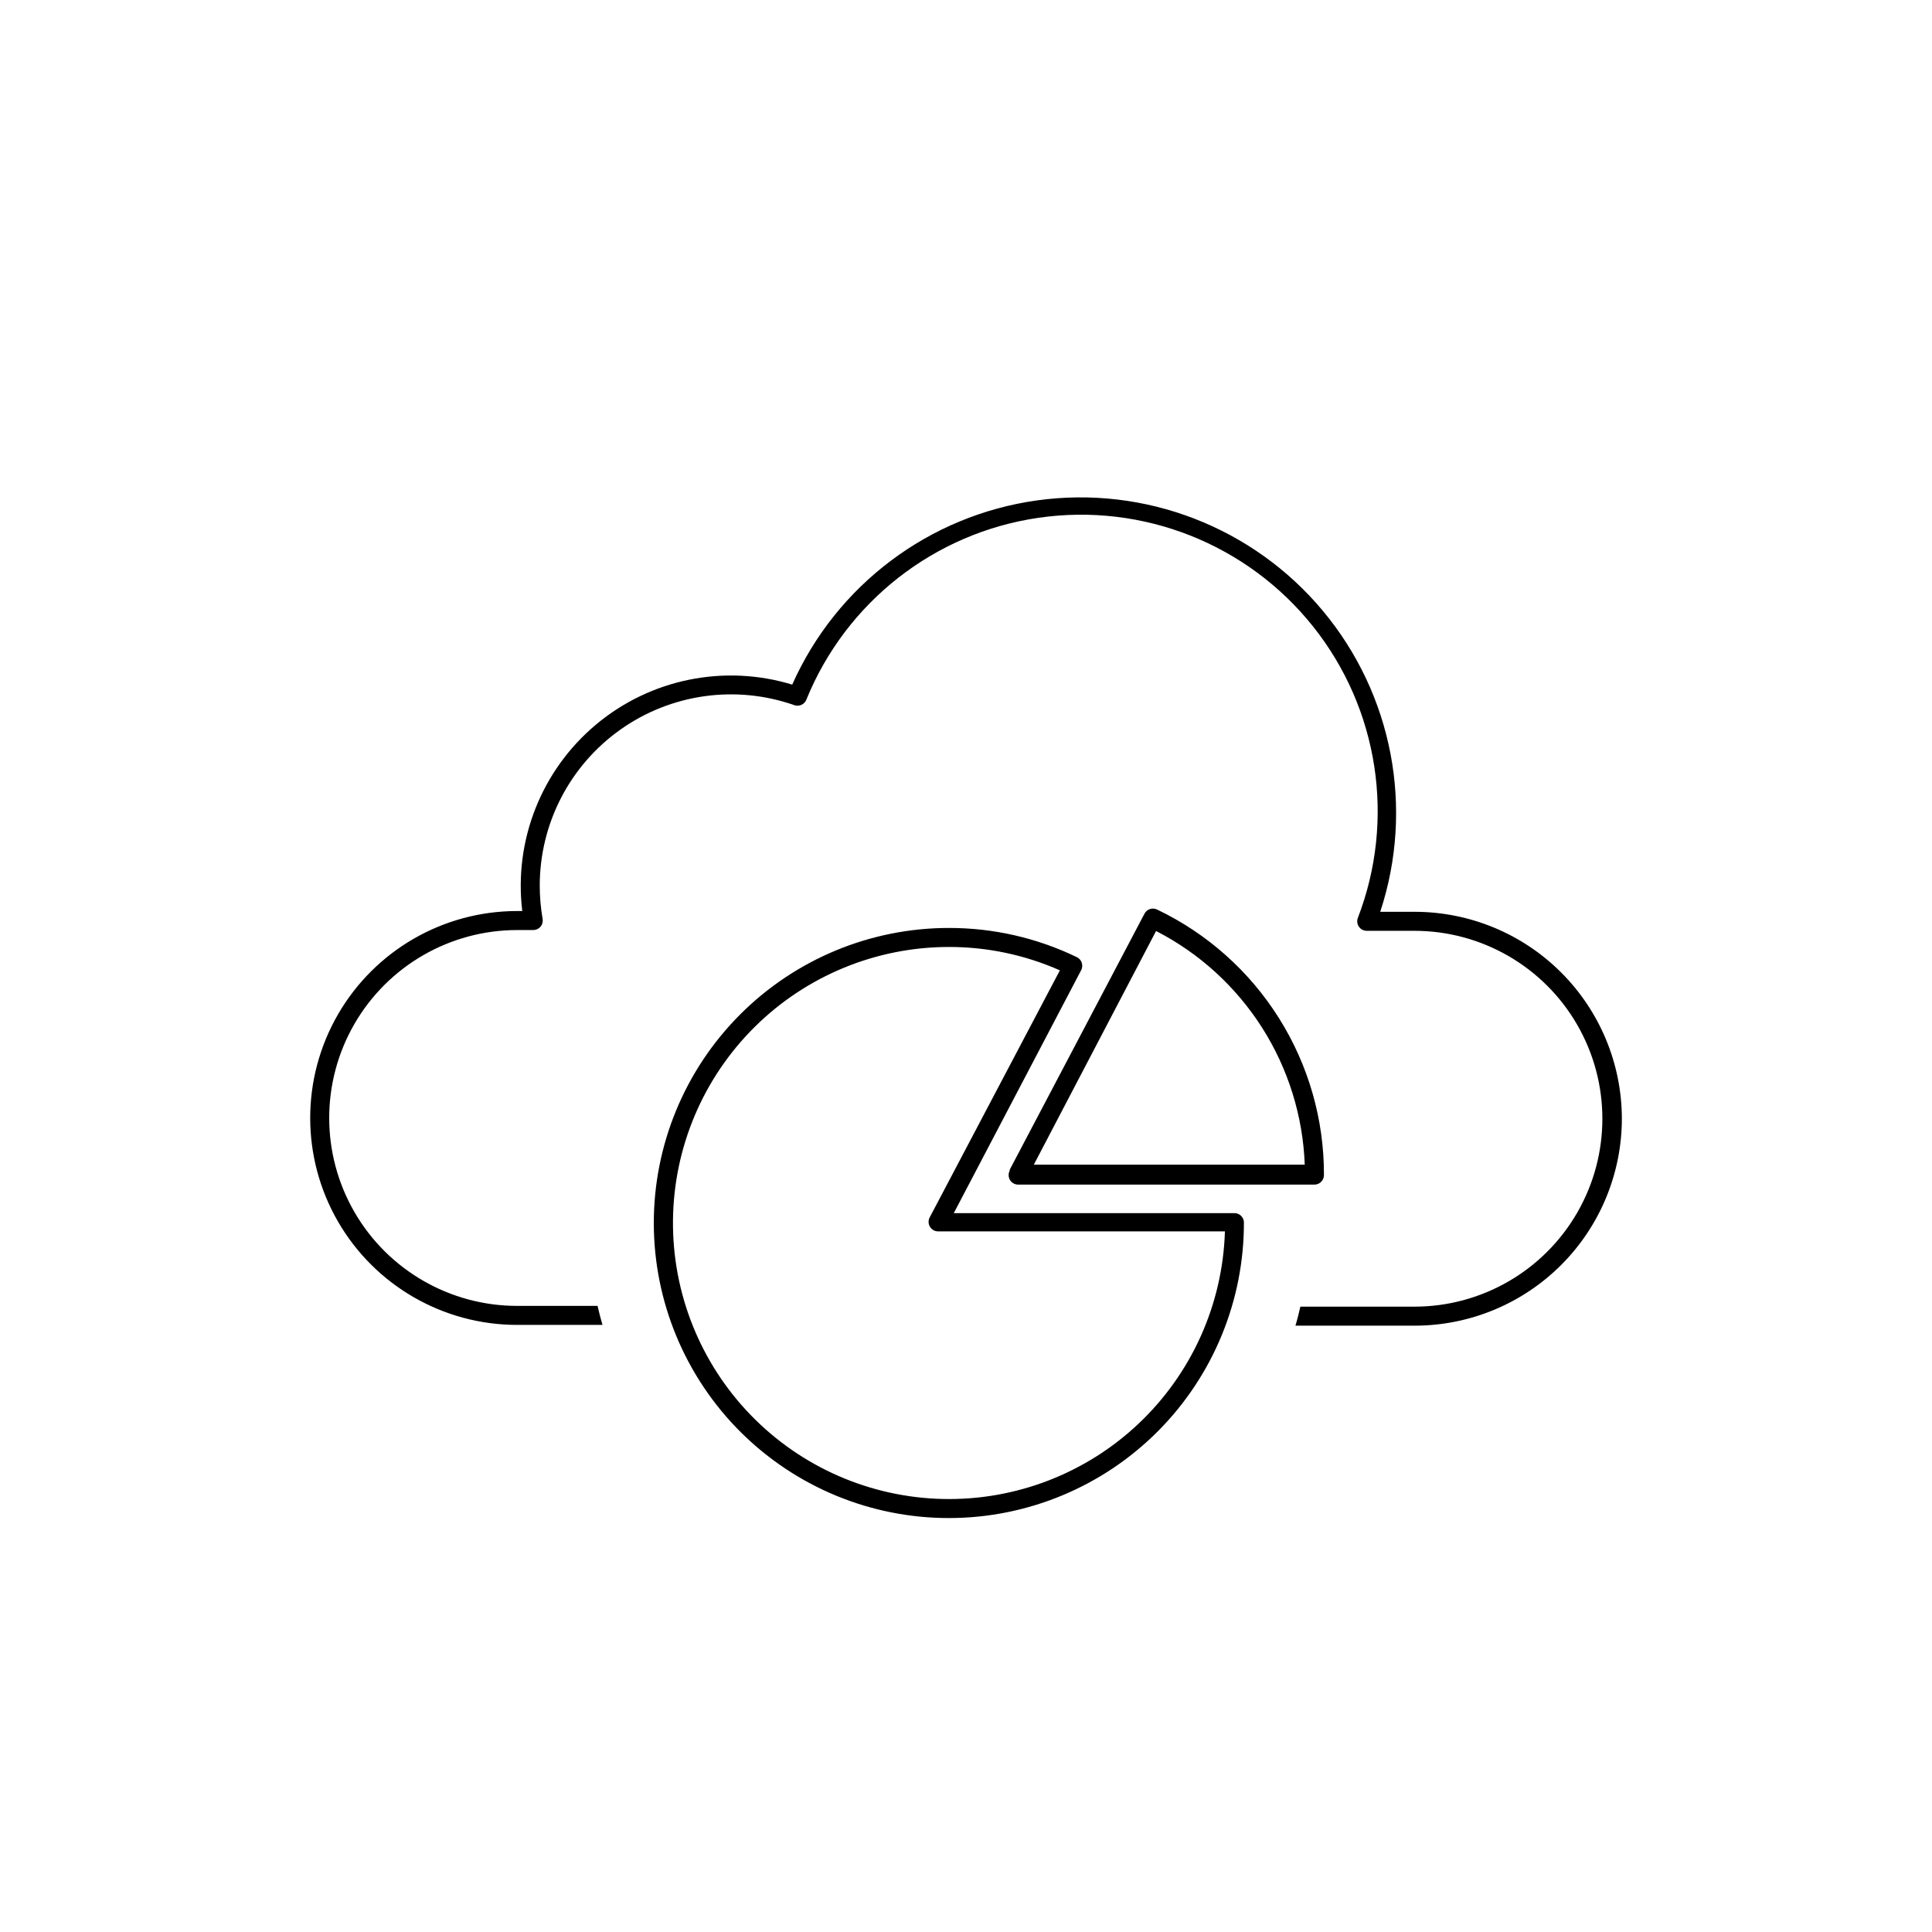
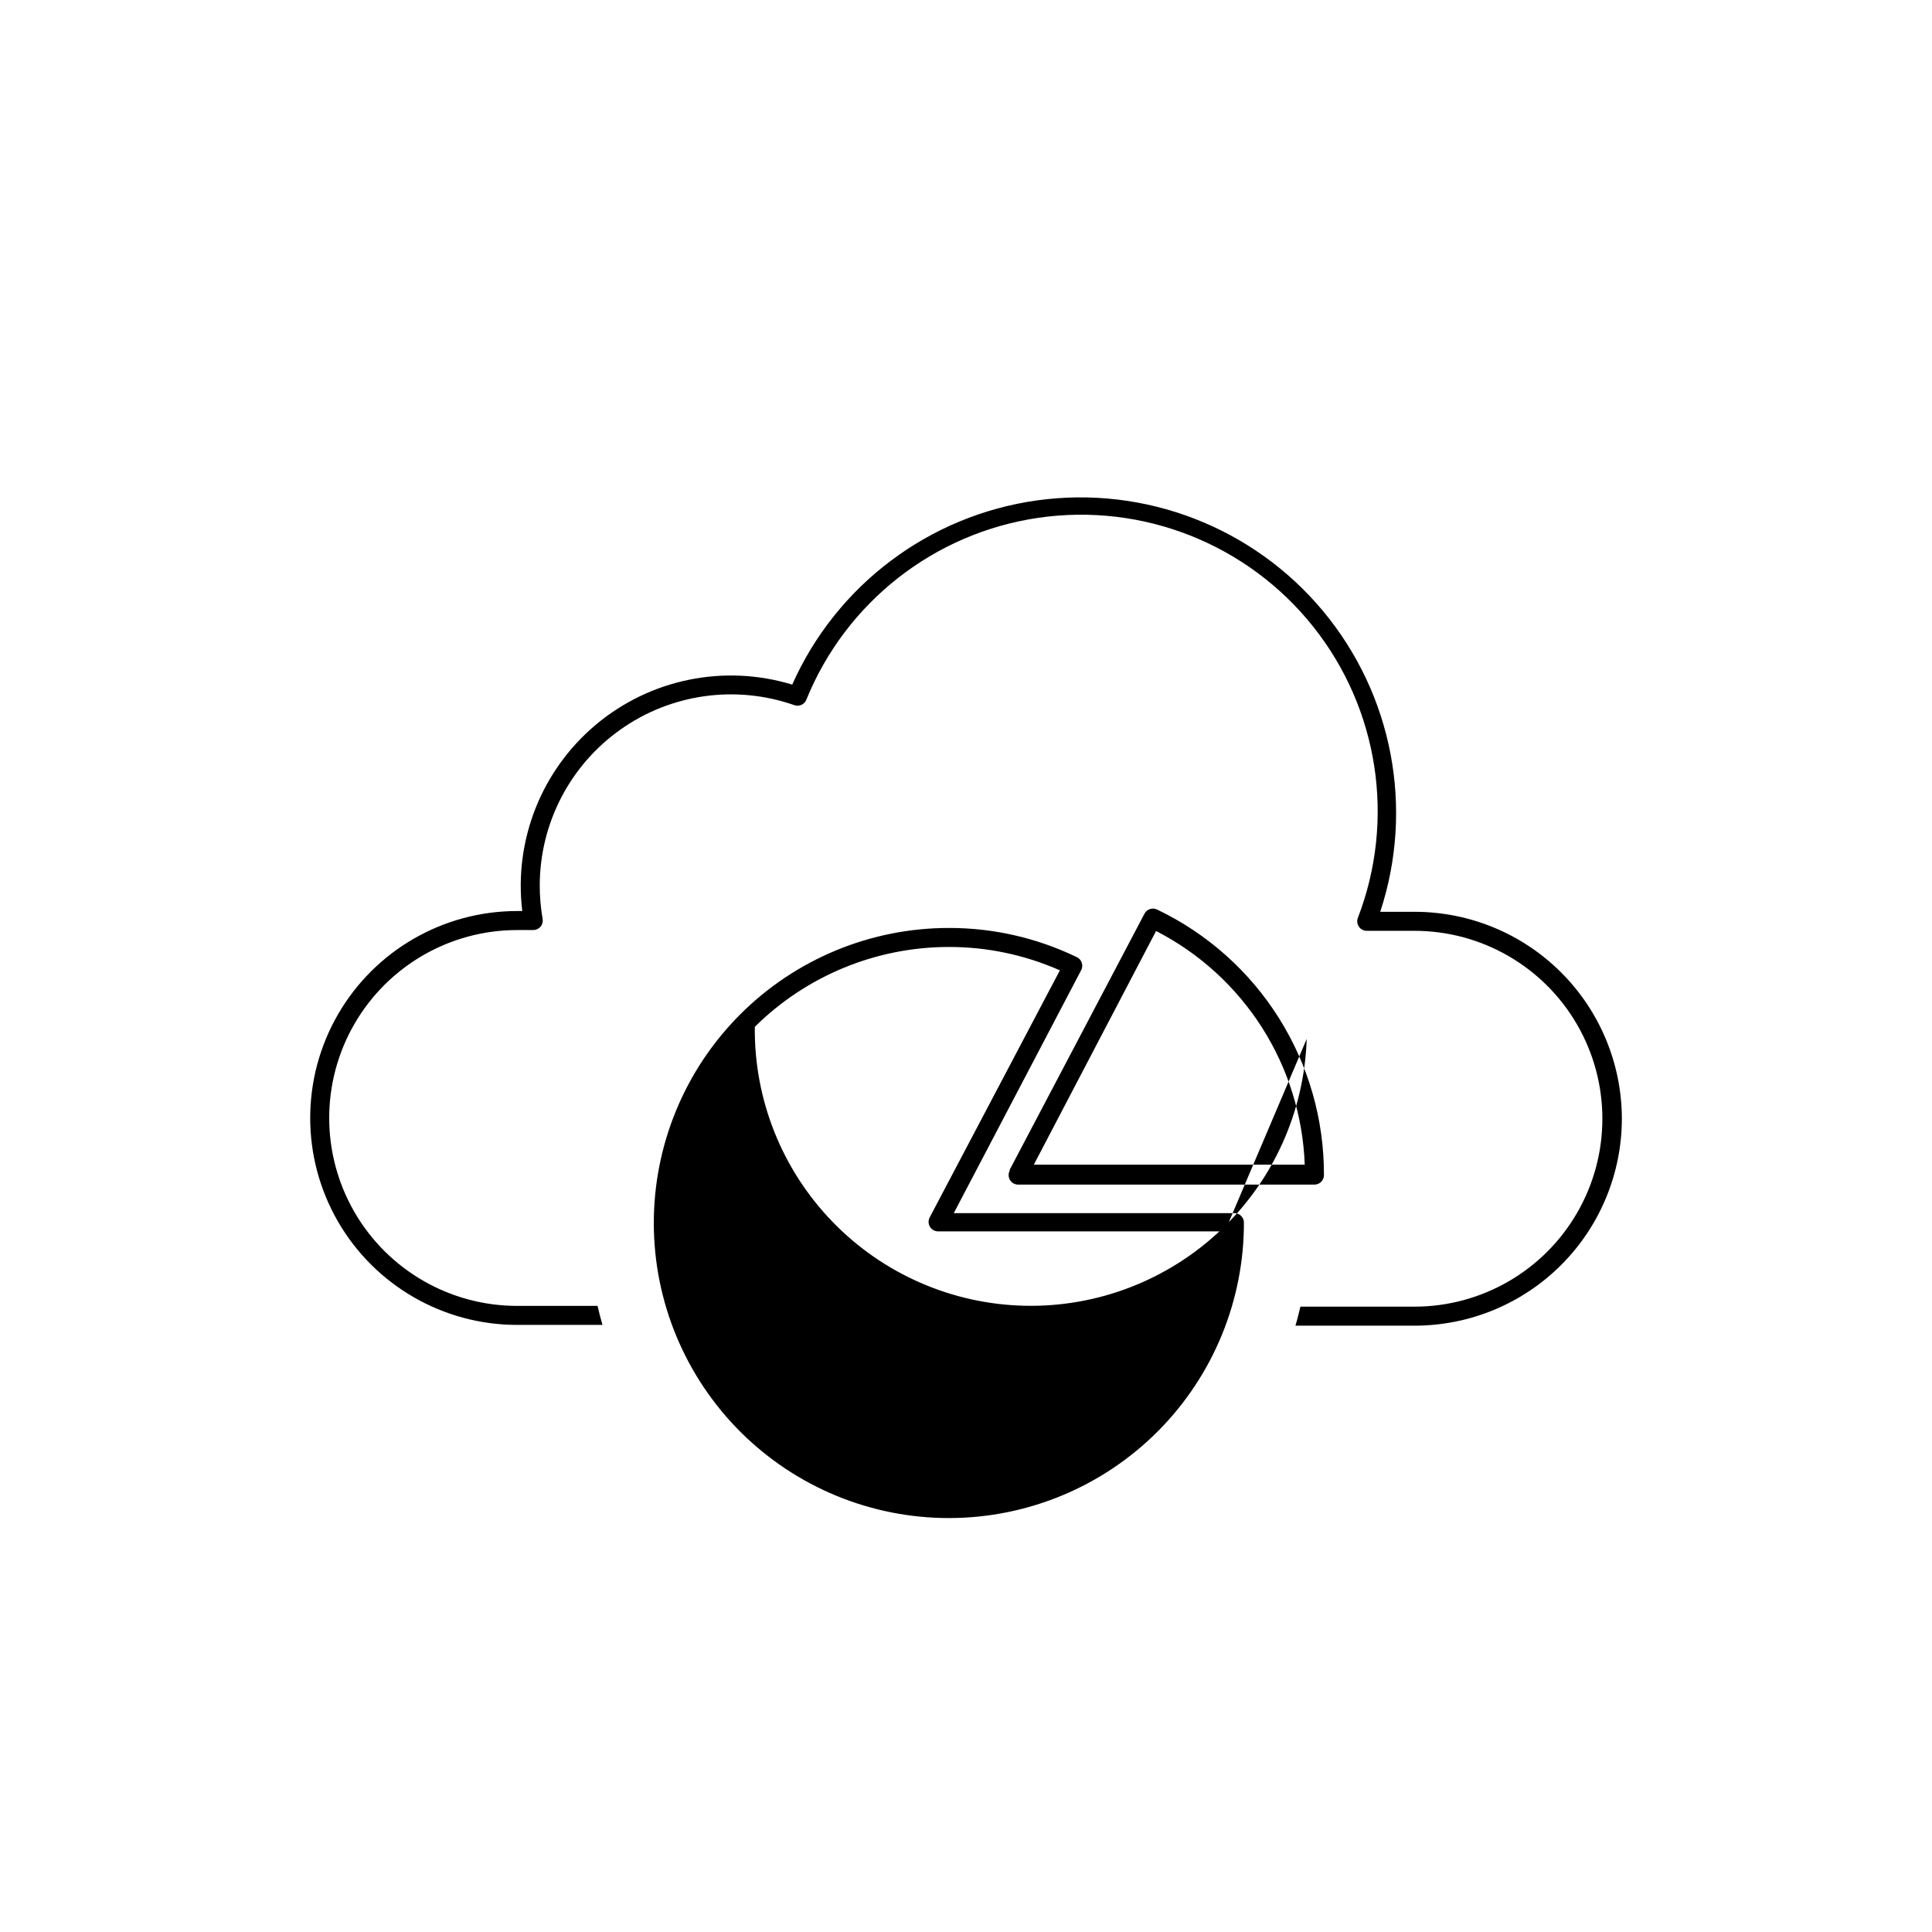
<svg xmlns="http://www.w3.org/2000/svg" fill="#000000" width="800px" height="800px" version="1.1" viewBox="144 144 512 512">
-   <path d="m573.81 440.3c0.027 14.57-5.738 28.559-16.031 38.875-10.289 10.32-24.262 16.125-38.832 16.141h-31.641c0.504-1.664 0.906-3.324 1.309-5.039h30.23c17.793 0 34.234-9.492 43.129-24.902 8.895-15.406 8.895-34.391 0-49.801-8.895-15.406-25.336-24.898-43.129-24.898h-12.645c-0.824-0.004-1.59-0.402-2.062-1.074s-0.586-1.531-0.309-2.305c10.055-26.047 5.535-55.473-11.871-77.301-17.41-21.832-45.094-32.785-72.727-28.781-27.629 4.008-51.062 22.371-61.555 48.246-0.516 1.242-1.91 1.863-3.176 1.41-15.504-5.438-32.68-3.023-46.082 6.477-13.406 9.5-21.371 24.906-21.379 41.336 0 2.953 0.25 5.906 0.758 8.816 0.133 0.734-0.062 1.488-0.539 2.062-0.477 0.574-1.184 0.906-1.93 0.91h-4.281c-17.793 0-34.234 9.492-43.133 24.902-8.895 15.406-8.895 34.391 0 49.801 8.898 15.406 25.34 24.898 43.133 24.898h21.312c0.402 1.715 0.805 3.375 1.309 5.039h-22.621c-19.594 0-37.699-10.453-47.496-27.418-9.793-16.969-9.793-37.875 0-54.84 9.797-16.969 27.902-27.422 47.496-27.422h1.359c-2.266-18.703 5.074-37.281 19.508-49.387 14.434-12.109 34.008-16.102 52.031-10.617 11.746-26.383 36.277-44.84 64.883-48.82 28.605-3.977 57.242 7.086 75.742 29.266 18.5 22.176 24.25 52.332 15.203 79.762h9.223c14.5 0.027 28.406 5.789 38.676 16.031 10.27 10.238 16.07 24.129 16.137 38.633zm-100.16 27.508c0.078 20.754-8.094 40.688-22.723 55.414-14.629 14.723-34.512 23.023-55.266 23.078-20.758 0.055-40.68-8.148-55.387-22.793-14.703-14.648-22.98-34.543-23.008-55.297-0.027-20.754 8.199-40.668 22.867-55.355 14.664-14.684 34.57-22.938 55.324-22.938 11.762-0.023 23.371 2.629 33.957 7.758 0.605 0.305 1.066 0.836 1.273 1.48 0.207 0.645 0.148 1.348-0.164 1.945l-33.758 64.387h74.363c1.316-0.004 2.414 1.008 2.519 2.32zm-5.039 2.519h-76.023c-0.879-0.008-1.688-0.469-2.141-1.219-0.449-0.75-0.48-1.684-0.078-2.461l34.512-65.496c-9.266-4.098-19.289-6.211-29.422-6.195-19.262 0.012-37.738 7.613-51.426 21.164s-21.48 31.949-21.684 51.207c-0.207 19.262 7.191 37.824 20.586 51.66 13.398 13.84 31.707 21.836 50.965 22.258 19.254 0.422 37.898-6.769 51.887-20.008 13.984-13.238 22.188-31.461 22.824-50.711zm-57.031-16.324 35.719-67.863c0.629-1.207 2.102-1.699 3.328-1.109 13.277 6.344 24.484 16.324 32.312 28.781 7.832 12.461 11.965 26.887 11.922 41.602 0 0.668-0.266 1.309-0.738 1.781-0.473 0.473-1.113 0.738-1.781 0.738h-78.543c-0.879-0.008-1.688-0.469-2.141-1.219-0.449-0.75-0.48-1.684-0.078-2.461zm6.398-1.359h71.793c-0.48-12.891-4.383-25.418-11.305-36.301-6.926-10.883-16.621-19.727-28.094-25.621z" />
+   <path d="m573.81 440.3c0.027 14.57-5.738 28.559-16.031 38.875-10.289 10.32-24.262 16.125-38.832 16.141h-31.641c0.504-1.664 0.906-3.324 1.309-5.039h30.23c17.793 0 34.234-9.492 43.129-24.902 8.895-15.406 8.895-34.391 0-49.801-8.895-15.406-25.336-24.898-43.129-24.898h-12.645c-0.824-0.004-1.59-0.402-2.062-1.074s-0.586-1.531-0.309-2.305c10.055-26.047 5.535-55.473-11.871-77.301-17.41-21.832-45.094-32.785-72.727-28.781-27.629 4.008-51.062 22.371-61.555 48.246-0.516 1.242-1.91 1.863-3.176 1.41-15.504-5.438-32.68-3.023-46.082 6.477-13.406 9.5-21.371 24.906-21.379 41.336 0 2.953 0.25 5.906 0.758 8.816 0.133 0.734-0.062 1.488-0.539 2.062-0.477 0.574-1.184 0.906-1.93 0.91h-4.281c-17.793 0-34.234 9.492-43.133 24.902-8.895 15.406-8.895 34.391 0 49.801 8.898 15.406 25.34 24.898 43.133 24.898h21.312c0.402 1.715 0.805 3.375 1.309 5.039h-22.621c-19.594 0-37.699-10.453-47.496-27.418-9.793-16.969-9.793-37.875 0-54.84 9.797-16.969 27.902-27.422 47.496-27.422h1.359c-2.266-18.703 5.074-37.281 19.508-49.387 14.434-12.109 34.008-16.102 52.031-10.617 11.746-26.383 36.277-44.84 64.883-48.82 28.605-3.977 57.242 7.086 75.742 29.266 18.5 22.176 24.25 52.332 15.203 79.762h9.223c14.5 0.027 28.406 5.789 38.676 16.031 10.27 10.238 16.07 24.129 16.137 38.633zm-100.16 27.508c0.078 20.754-8.094 40.688-22.723 55.414-14.629 14.723-34.512 23.023-55.266 23.078-20.758 0.055-40.68-8.148-55.387-22.793-14.703-14.648-22.98-34.543-23.008-55.297-0.027-20.754 8.199-40.668 22.867-55.355 14.664-14.684 34.57-22.938 55.324-22.938 11.762-0.023 23.371 2.629 33.957 7.758 0.605 0.305 1.066 0.836 1.273 1.48 0.207 0.645 0.148 1.348-0.164 1.945l-33.758 64.387h74.363c1.316-0.004 2.414 1.008 2.519 2.32zm-5.039 2.519h-76.023c-0.879-0.008-1.688-0.469-2.141-1.219-0.449-0.75-0.48-1.684-0.078-2.461l34.512-65.496c-9.266-4.098-19.289-6.211-29.422-6.195-19.262 0.012-37.738 7.613-51.426 21.164c-0.207 19.262 7.191 37.824 20.586 51.66 13.398 13.84 31.707 21.836 50.965 22.258 19.254 0.422 37.898-6.769 51.887-20.008 13.984-13.238 22.188-31.461 22.824-50.711zm-57.031-16.324 35.719-67.863c0.629-1.207 2.102-1.699 3.328-1.109 13.277 6.344 24.484 16.324 32.312 28.781 7.832 12.461 11.965 26.887 11.922 41.602 0 0.668-0.266 1.309-0.738 1.781-0.473 0.473-1.113 0.738-1.781 0.738h-78.543c-0.879-0.008-1.688-0.469-2.141-1.219-0.449-0.75-0.48-1.684-0.078-2.461zm6.398-1.359h71.793c-0.48-12.891-4.383-25.418-11.305-36.301-6.926-10.883-16.621-19.727-28.094-25.621z" />
</svg>